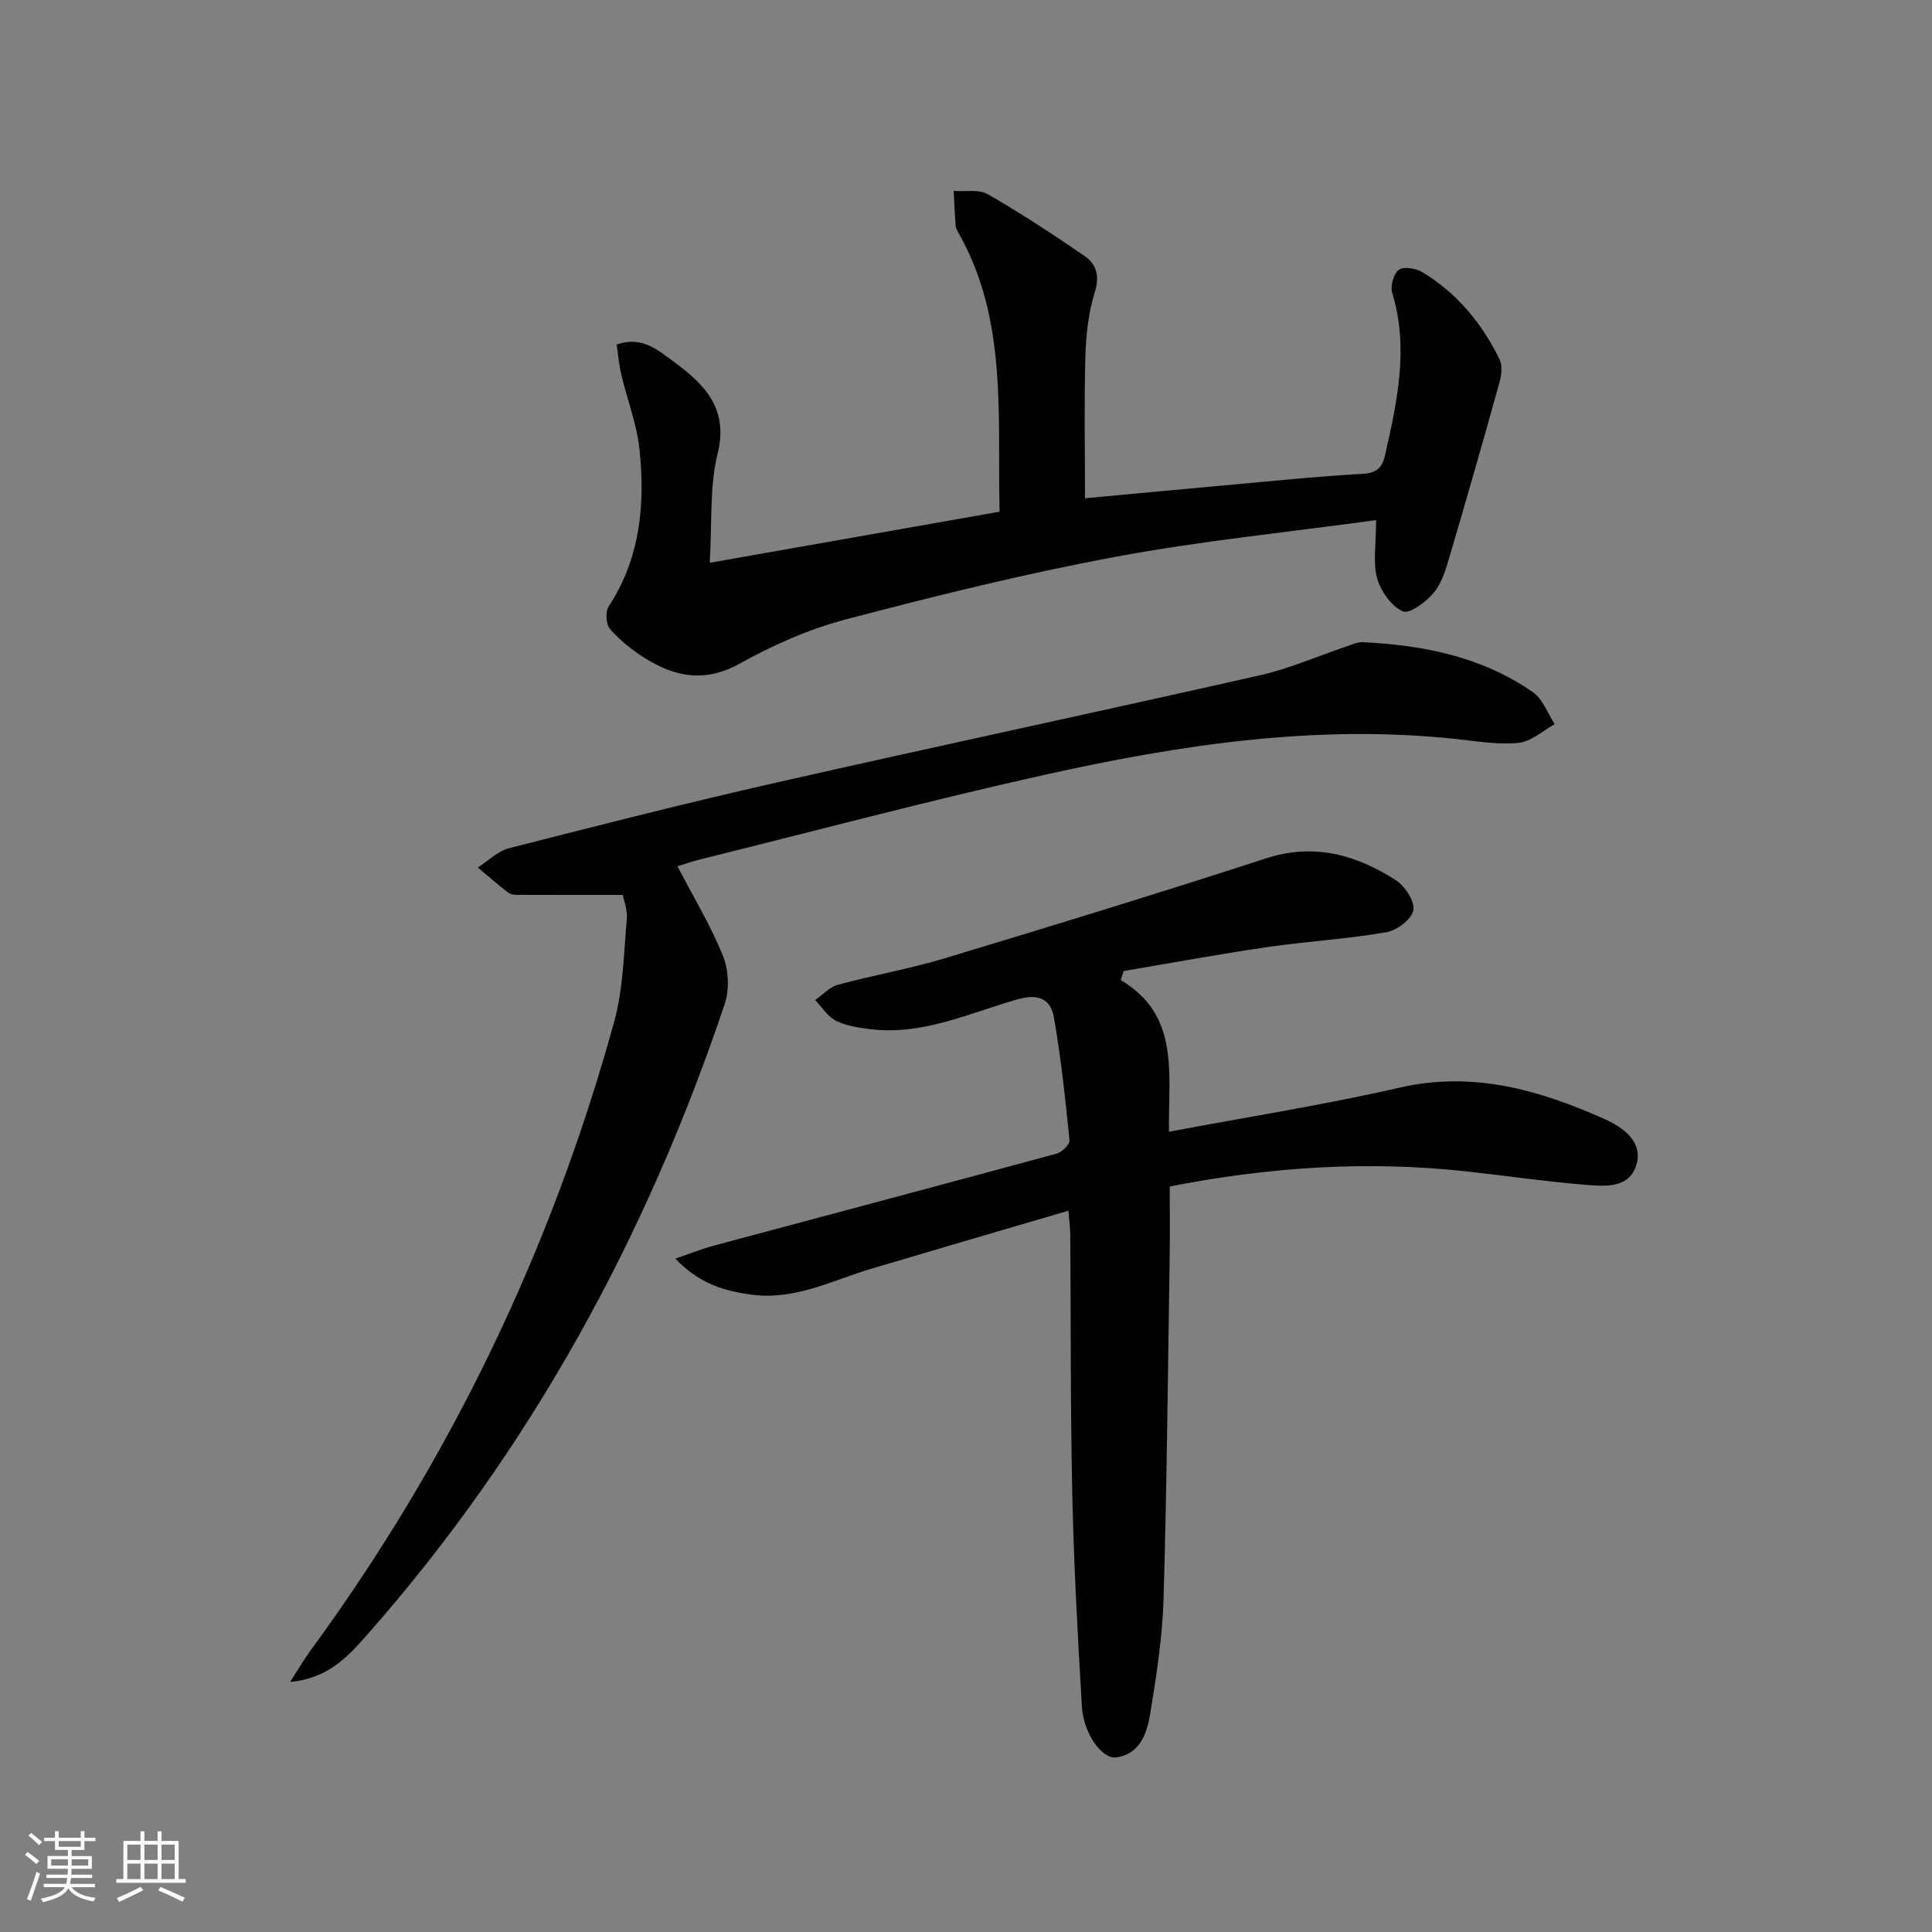
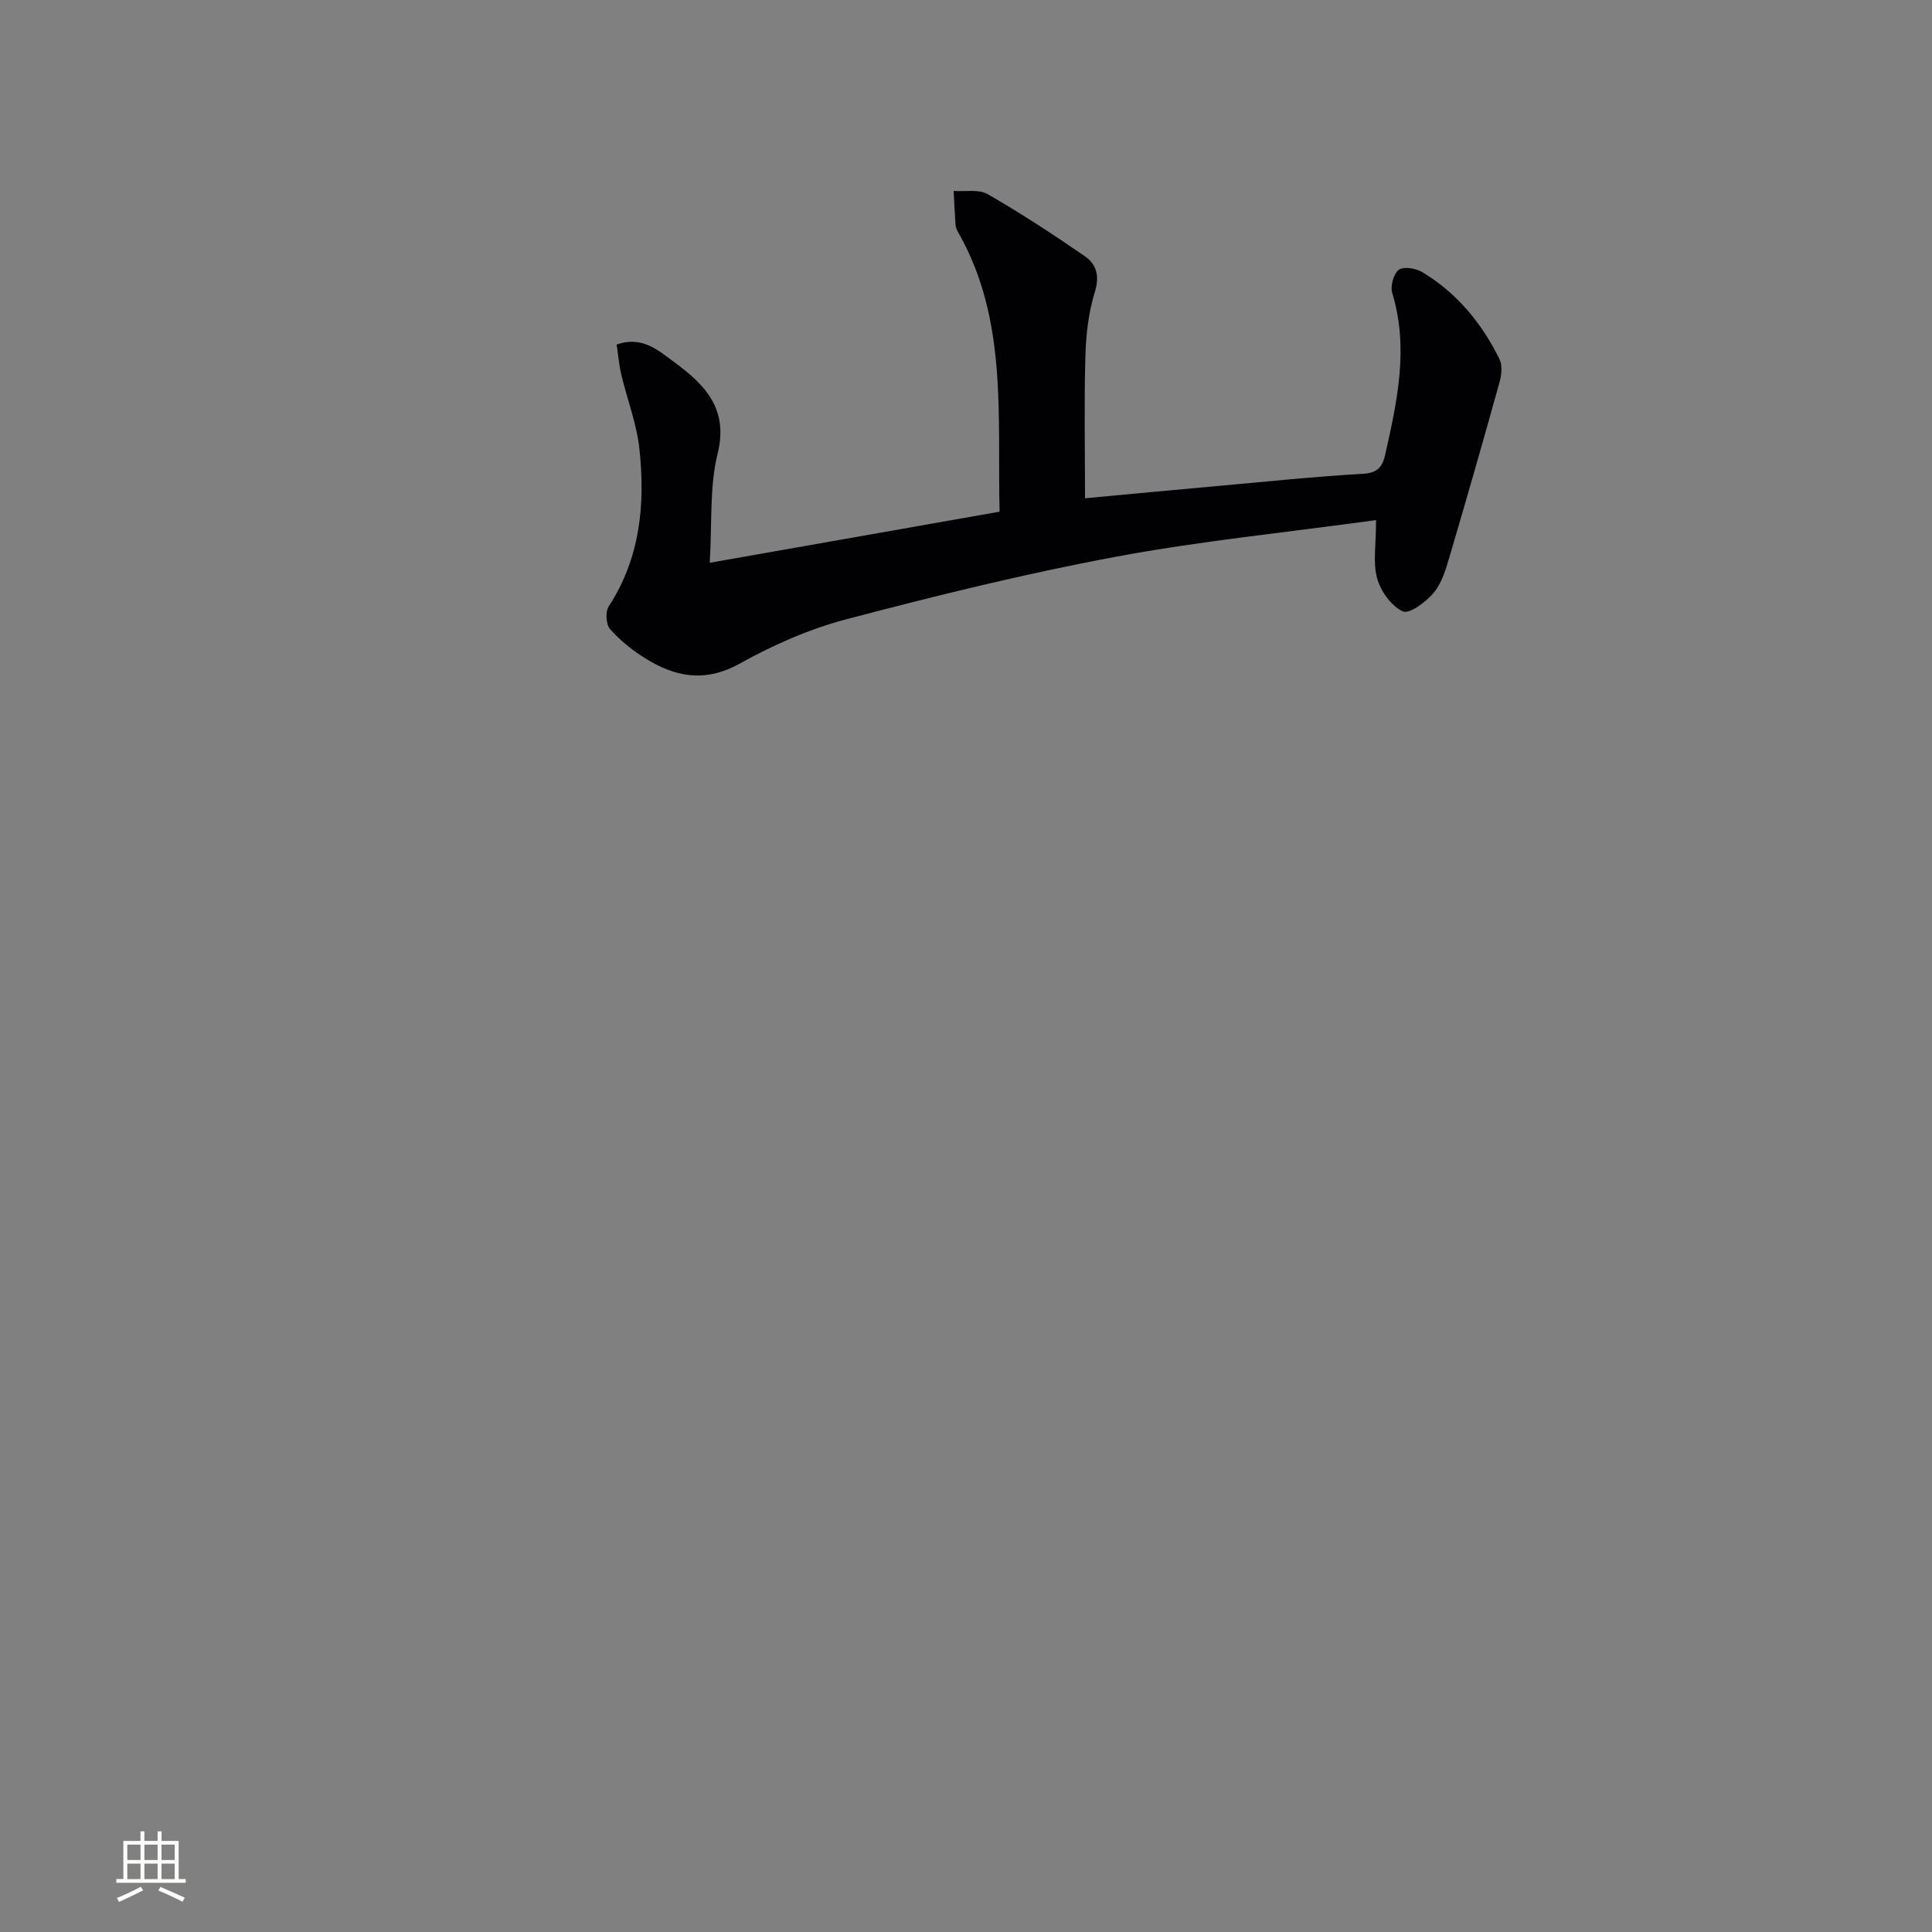
<svg xmlns="http://www.w3.org/2000/svg" enable-background="new 0 0 400 400" viewBox="0 0 400 400">
  <rect x="0" y="0" width="400" height="400" fill="#808080" stroke="none" />
  <g fill="#010104">
-     <path d="m232.03 202.91c12.26 7.26 9.85 19.15 9.99 31.4 16.33-3.07 32.18-5.55 47.77-9.13 15.21-3.49 28.97.5 42.44 6.52 3.59 1.61 8.02 4.56 6.57 9.45-1.47 4.99-6.63 4.47-10.69 4.14-8.11-.66-16.17-1.85-24.26-2.74-20.46-2.26-40.75-1-61.67 3.1 0 4.88.06 9.68-.01 14.47-.37 23.64-.58 47.28-1.27 70.9-.23 7.93-1.46 15.86-2.75 23.7-.66 4.04-2.06 8.45-7.08 9.13-2.94.4-6.75-5.04-7.07-10.42-.86-14.6-1.67-29.21-1.99-43.82-.4-17.98-.29-35.98-.42-53.97-.01-1.29-.19-2.58-.38-4.98-13.92 4.09-27.37 8.01-40.8 12.01-8.06 2.41-15.71 6.52-24.59 5.4-5.71-.72-10.95-2.22-16.01-7.48 3.15-1.08 5.46-2.01 7.85-2.66 23.71-6.36 47.43-12.65 71.12-19.09 1.1-.3 2.74-1.91 2.65-2.76-.86-8.51-1.76-17.03-3.23-25.45-.65-3.71-3.1-4.98-7.45-3.75-9.99 2.83-19.69 7.53-30.52 6.2-2.43-.3-5-.67-7.14-1.74-1.72-.86-2.9-2.81-4.32-4.28 1.55-1.08 2.95-2.69 4.66-3.16 7.35-2 14.9-3.3 22.18-5.5 22.21-6.7 44.4-13.5 66.46-20.67 9.97-3.24 18.67-.78 26.9 4.49 1.9 1.22 3.98 4.38 3.65 6.24-.32 1.84-3.41 4.18-5.58 4.55-8.17 1.4-16.48 1.89-24.69 3.08-9.94 1.45-19.82 3.28-29.72 4.95-.2.65-.4 1.26-.6 1.87z" />
-     <path d="m60.06 348.23c1.78-2.75 2.89-4.67 4.19-6.45 28.99-39.56 49.9-83.05 62.92-130.28 1.87-6.78 1.97-14.08 2.6-21.17.18-2-.67-4.1-.84-5.04-7.78 0-14.8.01-21.81-.02-.65 0-1.44-.09-1.92-.46-2.14-1.67-4.19-3.46-6.27-5.2 2.14-1.37 4.11-3.4 6.45-3.99 18.46-4.72 36.93-9.42 55.51-13.63 33.31-7.55 66.73-14.66 100.04-22.2 6.09-1.38 11.91-3.96 17.87-5.96 1.09-.37 2.23-.92 3.32-.87 12.6.6 24.74 3.02 35.29 10.38 2.04 1.42 3.01 4.36 4.48 6.59-2.49 1.36-4.88 3.61-7.48 3.87-4.22.43-8.59-.33-12.88-.79-29-3.12-57.4 1.2-85.53 7.47-23.78 5.3-47.35 11.58-71.01 17.44-1.56.39-3.09.93-4.73 1.43 3.29 6.32 6.83 12.18 9.38 18.45 1.19 2.93 1.44 6.98.44 9.96-16.21 48.29-40.18 92.25-73.97 130.59-3.98 4.53-8.09 9.15-16.05 9.88z" />
    <path d="m284.9 107.68c-18.64 2.56-36.51 4.34-54.1 7.63-18.72 3.5-37.26 8.08-55.68 12.93-7.62 2.01-15.08 5.32-21.99 9.16-7.18 3.99-13.36 2.76-19.6-1.14-2.65-1.65-5.17-3.69-7.23-6.02-.84-.96-.99-3.59-.27-4.7 6.55-10.03 7.57-21.16 6.36-32.55-.55-5.21-2.53-10.26-3.75-15.41-.48-2.02-.65-4.12-.97-6.25 5.28-1.85 8.65 1.24 11.8 3.55 6.27 4.61 11.46 9.59 9.1 19.08-1.69 6.79-1.12 14.15-1.63 22.56 20.44-3.6 40.06-7.06 60.01-10.58-.48-20.05 1.72-39.87-8.61-57.91-.24-.43-.46-.92-.5-1.4-.17-2.36-.27-4.73-.39-7.1 2.38.18 5.19-.4 7.05.67 6.88 3.96 13.54 8.33 20.08 12.83 2.43 1.68 3.13 4.09 2.09 7.45-1.31 4.21-1.82 8.78-1.95 13.22-.28 9.6-.08 19.21-.08 29.46 9.05-.84 17.93-1.68 26.81-2.48 10.25-.92 20.5-1.99 30.77-2.59 3.03-.18 4-1.46 4.57-3.96 2.49-11.07 4.92-22.09 1.46-33.47-.43-1.41.27-3.98 1.36-4.8.98-.74 3.53-.32 4.85.48 7.18 4.31 12.34 10.59 16 18.03.63 1.28.42 3.25.01 4.73-3.33 11.98-6.75 23.93-10.27 35.86-.79 2.68-1.61 5.61-3.31 7.7-1.58 1.93-5.1 4.53-6.44 3.92-2.37-1.07-4.56-4.13-5.31-6.79-.93-3.2-.24-6.86-.24-12.11z" />
  </g>
-   <path d="m5.17 384 .55-.58c.85.61 1.65 1.24 2.4 1.87l-.59.64c-.83-.73-1.62-1.38-2.36-1.93m1.22 9.53-.82-.34c.71-1.76 1.37-3.64 1.98-5.63.24.13.5.25.76.36-.6 1.67-1.24 3.54-1.92 5.61m-.5-13.5.57-.54c.56.44 1.31 1.06 2.26 1.87l-.64.64c-.68-.66-1.41-1.32-2.19-1.97m3.25.46h2.24v-1.36h.77v1.36h4.57v-1.36h.76v1.36h2.28v.69h-2.28v1.84h-2.64v1.26h4.18v2.64h-4.21c0 .45-.02.86-.05 1.21h4.32v.69h-4.38c-.04.34-.1.75-.19 1.22h5.15v.69h-4.82c.87 1.19 2.51 1.92 4.93 2.19-.17.31-.3.57-.37.76-2.77-.49-4.52-1.41-5.26-2.76-.56 1.26-2.3 2.23-5.24 2.9-.12-.25-.26-.48-.43-.72 2.73-.55 4.38-1.34 4.96-2.38h-4.38v-.69h4.65c.1-.38.17-.79.21-1.22h-4.32v-.69h4.4c.03-.34.05-.75.05-1.21h-4.2v-2.64h4.23v-1.26h-2.69v-1.84h-2.24zm1.46 4.46v1.29h3.45c.01-.4.02-.57.01-.53v-.32-.45h-3.46zm1.55-2.59h4.57v-1.19h-4.57zm6.11 2.59h-3.42v.77c-.01.19-.01.37-.02.53h3.44z" fill="#fcfbfa" />
  <path d="m32.63 379.16h.82v1.98h3.54v7.89h1.46v.78h-14.37v-.78h1.46v-7.89h3.54v-1.98h.82v1.98h2.73zm-3.49 11.48.5.73c-1.61.82-3.28 1.63-5 2.41-.13-.27-.28-.55-.44-.82 1.75-.72 3.4-1.49 4.94-2.32m-2.78-5.55h2.73v-3.18h-2.73zm0 3.95h2.73v-3.2h-2.73zm3.54-3.95h2.73v-3.18h-2.73zm0 3.95h2.73v-3.2h-2.73zm7.89 4.68c-1.84-.92-3.51-1.7-5.02-2.32l.45-.73c1.89.8 3.57 1.55 5.04 2.23zm-1.62-11.81h-2.73v3.18h2.73zm-2.73 7.13h2.73v-3.2h-2.73z" fill="#fcfbfa" />
</svg>